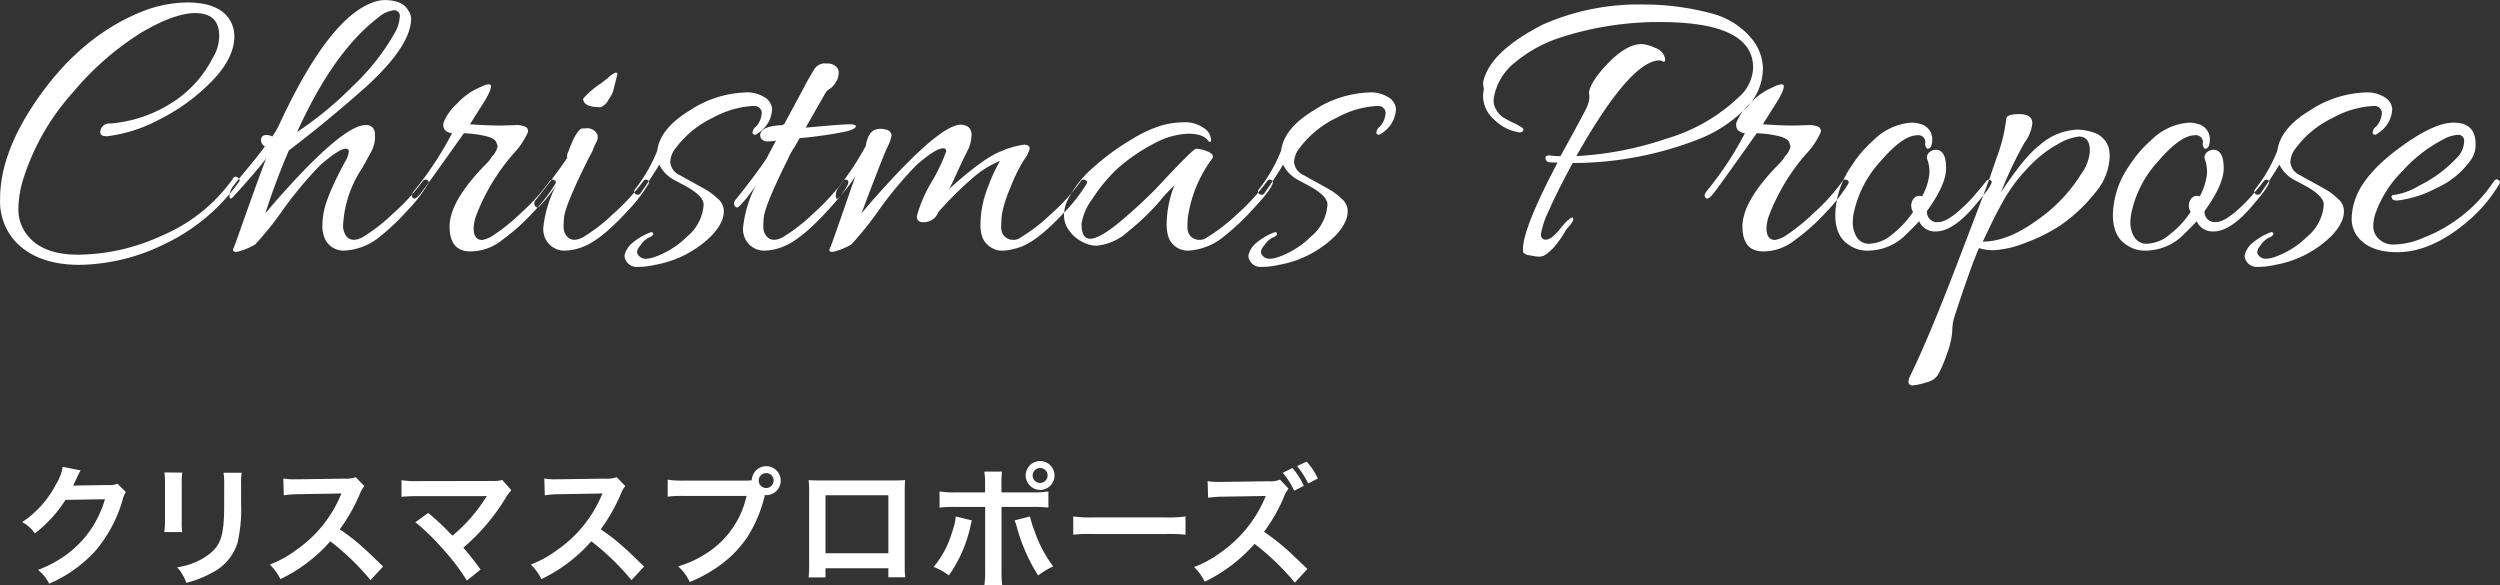
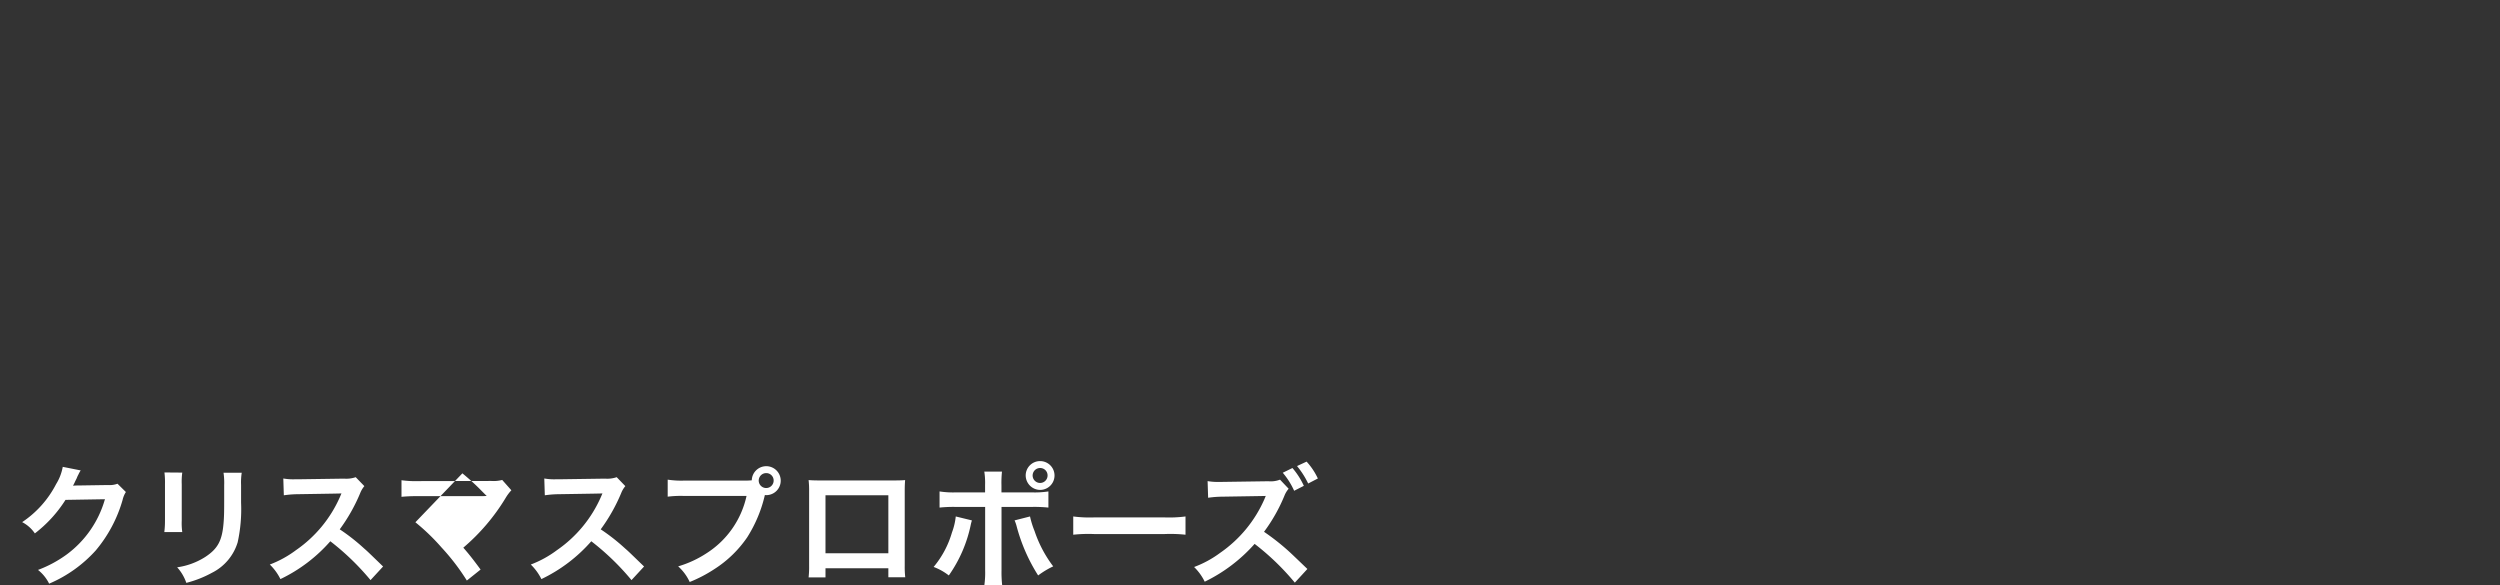
<svg xmlns="http://www.w3.org/2000/svg" id="mv_copy" width="343.687" height="80.44" viewBox="0 0 343.687 80.44">
  <rect x="0" y="0" width="343.687" height="80.44" fill="#333333" stroke="none" />
  <defs>
    <style>
      .cls-1 {
        fill: #fff;
        fill-rule: evenodd;
      }
    </style>
  </defs>
-   <path id="クリスマスプロポーズ" class="cls-1" d="M234.278,2941.34a3.09,3.09,0,0,1-1.314.18l-3.943.06q-0.513,0-.864.03a4.113,4.113,0,0,0,.288-0.57c0.18-.36.18-0.36,0.234-0.47a3.542,3.542,0,0,1,.234-0.51,3.649,3.649,0,0,1,.306-0.55l-2.467-.49a6.745,6.745,0,0,1-.918,2.38,13.942,13.942,0,0,1-4.664,5.22,4.712,4.712,0,0,1,1.747,1.55,17.821,17.821,0,0,0,4.213-4.61l5.42-.09a14.277,14.277,0,0,1-5.258,7.6,16.48,16.48,0,0,1-3.943,2.12,5.523,5.523,0,0,1,1.531,1.89,18.21,18.21,0,0,0,6.409-4.57,18.792,18.792,0,0,0,3.692-6.95,3.364,3.364,0,0,1,.45-1.08Zm6.455-1.55a11.415,11.415,0,0,1,.073,1.62v4.96a13.125,13.125,0,0,1-.091,1.62h2.467a8.765,8.765,0,0,1-.072-1.59v-4.97a9.211,9.211,0,0,1,.072-1.62Zm8.121,0.04a9.437,9.437,0,0,1,.09,1.71v2.25c0,1.44-.018,2.23-0.09,3.01-0.2,2.37-.792,3.47-2.485,4.59a9.679,9.679,0,0,1-3.889,1.44,6.125,6.125,0,0,1,1.26,2.14,14.977,14.977,0,0,0,3.511-1.38,6.924,6.924,0,0,0,3.548-4.2,21.284,21.284,0,0,0,.468-5.46v-2.43a8.527,8.527,0,0,1,.09-1.67h-2.5Zm21.936,12.89c-2.178-2.11-2.178-2.11-2.629-2.5a27.03,27.03,0,0,0-3.331-2.61,23.813,23.813,0,0,0,2.809-4.97,3.448,3.448,0,0,1,.576-0.97l-1.188-1.23a3.961,3.961,0,0,1-1.6.2l-6.338.09h-0.432a7.862,7.862,0,0,1-1.585-.11l0.072,2.31a14.393,14.393,0,0,1,1.963-.15c5.671-.09,5.671-0.09,5.96-0.11l-0.2.47a17.363,17.363,0,0,1-6.049,7.33,14.683,14.683,0,0,1-3.6,1.98,7.26,7.26,0,0,1,1.458,2,21.364,21.364,0,0,0,6.86-5.2,34.669,34.669,0,0,1,5.528,5.34Zm4.44-6.08a28.861,28.861,0,0,1,3.6,3.47,30.023,30.023,0,0,1,3.475,4.54l1.89-1.51c-0.936-1.28-1.62-2.15-2.377-3.01a27.869,27.869,0,0,0,5.816-6.83,5.951,5.951,0,0,1,.792-1.06l-1.26-1.42a4.619,4.619,0,0,1-1.494.14l-10.011.02a14.091,14.091,0,0,1-2.341-.12v2.28a20.494,20.494,0,0,1,2.305-.09h8.588c0.378,0,.648-0.02.828-0.03a0.27,0.27,0,0,0-.036.09,1.108,1.108,0,0,0-.108.16,23.5,23.5,0,0,1-2.2,2.93,21.643,21.643,0,0,1-2.359,2.27c-0.126-.11-0.126-0.11-1.116-1.11-0.739-.72-1.279-1.21-2.233-2Zm31.438,6.08c-2.179-2.11-2.179-2.11-2.629-2.5a27.105,27.105,0,0,0-3.331-2.61,23.858,23.858,0,0,0,2.809-4.97,3.448,3.448,0,0,1,.576-0.97l-1.188-1.23a3.967,3.967,0,0,1-1.6.2l-6.338.09h-0.432a7.858,7.858,0,0,1-1.584-.11l0.072,2.31a14.39,14.39,0,0,1,1.962-.15c5.672-.09,5.672-0.09,5.96-0.11l-0.2.47a17.358,17.358,0,0,1-6.05,7.33,14.647,14.647,0,0,1-3.6,1.98,7.284,7.284,0,0,1,1.459,2,21.375,21.375,0,0,0,6.86-5.2,34.662,34.662,0,0,1,5.527,5.34Zm5.553-11.81a12.426,12.426,0,0,1-2.305-.13v2.34a14.533,14.533,0,0,1,2.269-.1h8.57a12.488,12.488,0,0,1-5.455,7.85,14.644,14.644,0,0,1-3.944,1.83,6.579,6.579,0,0,1,1.585,2.15,19.033,19.033,0,0,0,3.421-1.79,15.657,15.657,0,0,0,4.483-4.35,18.592,18.592,0,0,0,2.431-5.82,1.074,1.074,0,0,0,.2.02,1.99,1.99,0,1,0-2-2.04,8.809,8.809,0,0,1-.99.04h-8.264Zm11.235-1.03a1.015,1.015,0,0,1,1.026,1.03A1.026,1.026,0,1,1,323.456,2939.88Zm16.795,13.08v1.24h2.323a12.428,12.428,0,0,1-.072-1.57v-10.3c0-.66.018-1.02,0.054-1.49-0.414.03-.738,0.05-1.513,0.05H330.816c-0.72,0-1.1-.02-1.53-0.05a11.9,11.9,0,0,1,.072,1.51v10.32a12.183,12.183,0,0,1-.072,1.55h2.323v-1.26h8.642Zm0-2.06h-8.642v-7.97h8.642v7.97Zm13.3-8.37h-3.961a12.305,12.305,0,0,1-2.3-.13v2.22a18.225,18.225,0,0,1,2.268-.09h4v8.71a12.578,12.578,0,0,1-.108,2.04h2.449a15.427,15.427,0,0,1-.09-2.02v-8.73h4.159a18.383,18.383,0,0,1,2.287.09v-2.22a12.415,12.415,0,0,1-2.323.13H355.8v-0.95a14.842,14.842,0,0,1,.072-1.91h-2.431a9.881,9.881,0,0,1,.108,1.85v1.01Zm-4.033,3.31a8.831,8.831,0,0,1-.522,2.2,12.986,12.986,0,0,1-2.521,4.74,7.856,7.856,0,0,1,2.089,1.17,18.632,18.632,0,0,0,3.025-7.01c0.072-.32.09-0.34,0.144-0.56Zm8.085,0.54a4.823,4.823,0,0,1,.288.83,24.131,24.131,0,0,0,2.952,6.74,11.739,11.739,0,0,1,2.071-1.25,16.865,16.865,0,0,1-2.557-4.84,12.289,12.289,0,0,1-.63-2.02Zm3.511-8.15a1.973,1.973,0,0,0-1.981,1.98,2,2,0,0,0,1.981,1.98A1.98,1.98,0,0,0,361.116,2938.23Zm0,0.95a1.015,1.015,0,0,1,1.026,1.03A1.027,1.027,0,1,1,361.116,2939.18Zm4.558,9.17a19.786,19.786,0,0,1,2.935-.09h9.561a19.769,19.769,0,0,1,2.935.09v-2.51a17.3,17.3,0,0,1-2.917.13h-9.6a17.319,17.319,0,0,1-2.917-.13v2.51Zm28.8-8.52a10.362,10.362,0,0,1,1.566,2.48l1.333-.68a10.363,10.363,0,0,0-1.567-2.45Zm4.825,0.79a9.091,9.091,0,0,0-1.548-2.32l-1.315.61a11.791,11.791,0,0,1,1.531,2.4Zm-1.44,12.44c-2.179-2.09-2.179-2.09-2.629-2.5a31.633,31.633,0,0,0-3.331-2.61,22.83,22.83,0,0,0,2.809-4.97,3.311,3.311,0,0,1,.576-0.95l-1.188-1.25a3.544,3.544,0,0,1-1.6.22l-6.338.09h-0.432a7.858,7.858,0,0,1-1.584-.11l0.072,2.29a14.39,14.39,0,0,1,1.962-.15c5.672-.09,5.672-0.09,5.96-0.1l-0.2.48a17.478,17.478,0,0,1-6.05,7.33,14.552,14.552,0,0,1-3.6,1.96,7.21,7.21,0,0,1,1.459,2.02,21.951,21.951,0,0,0,6.86-5.2,34.176,34.176,0,0,1,5.527,5.33Z" transform="translate(-218.125 -2874.84)" />
-   <path id="Christmas_Propose" data-name="Christmas Propose" class="cls-1" d="M247.31,2882.91a15.7,15.7,0,0,1-5.768,6.19,18.457,18.457,0,0,1-8.232,2.72,1.237,1.237,0,0,0-1.4,1.12c-0.038.48,0.336,0.69,1.12,0.61a20.447,20.447,0,0,0,6.86-2.21,26.746,26.746,0,0,0,7.2-5.18c2.165-2.17,3.248-4.27,3.248-6.33a4.232,4.232,0,0,0-1.064-2.85q-1.626-1.8-5.432-1.8a17.255,17.255,0,0,0-6.44,1.35q-8.681,3.585-14.784,12.88-4.48,6.825-4.48,12.77a8.232,8.232,0,0,0,1.96,5.71q3.024,3.36,8.96,3.36a27.269,27.269,0,0,0,11.7-2.86,26.557,26.557,0,0,0,10.192-8.51,0.378,0.378,0,0,0,.112-0.28,0.6,0.6,0,0,0-.308-0.39,0.379,0.379,0,0,0-.588.17,22.874,22.874,0,0,1-9.688,7.81,28.173,28.173,0,0,1-11.256,2.66h-0.616c-3.136-.04-5.4-0.95-6.776-2.75a5.6,5.6,0,0,1-1.176-3.55,14.393,14.393,0,0,1,.784-4.45,32.372,32.372,0,0,1,6.72-11.57,39.6,39.6,0,0,1,9.38-8.2q4.563-2.685,7.42-2.69,3.3,0,3.3,3.14a5.8,5.8,0,0,1-.952,3.13h0Zm9.25,8.96a10.871,10.871,0,0,1-1.008,1.74,1.518,1.518,0,0,0-1.2-.14,0.673,0.673,0,0,0-.336.7,0.921,0.921,0,0,0,.532.78c-0.448.64-1.2,1.6-2.268,2.89s-1.764,2.15-2.1,2.6a2.216,2.216,0,0,0-.5,1.32c0,0.43.149,0.49,0.448,0.19q2.744-2.97,4.592-5.32-0.952,2.415-3.584,9.86-0.784,2.235-.9,2.46a0.464,0.464,0,0,0-.056.37,0.6,0.6,0,0,0,.532.14,9.148,9.148,0,0,0,2.492-1.01,44.513,44.513,0,0,0,3.836-4.79,52.913,52.913,0,0,1,5.124-6.13c1.717-1.49,2.875-2.24,3.472-2.24a0.384,0.384,0,0,1,.448.42,3.7,3.7,0,0,1-.56,1.43q-2.688,4.98-2.968,7.33a10.589,10.589,0,0,0-.112,1.49,3.845,3.845,0,0,0,.168,1.2,2.811,2.811,0,0,0,2.856,2.13,8.289,8.289,0,0,0,4.928-1.96,30,30,0,0,0,3.528-3.33,21.119,21.119,0,0,0,3.024-3.84,0.549,0.549,0,0,0,.112-0.31,0.4,0.4,0,0,0-.252-0.28,0.437,0.437,0,0,0-.532.14,29.509,29.509,0,0,1-4.228,4.59,23.487,23.487,0,0,1-4.06,3.14c-0.971.52-1.717,0.49-2.24-.11a2.43,2.43,0,0,1-.448-1.63,15.533,15.533,0,0,1,2.632-7.78c0.373-.67.775-1.4,1.2-2.18a4.288,4.288,0,0,0,.532-2.47,1.145,1.145,0,0,0-1.288-1.23q-2.464,0-8.68,6.44-3.08,3.255-5.1,5.71a92.283,92.283,0,0,1,3.248-8.68q4.76-3.585,10.416-8.57,6.384-5.76,6.384-9.57a2.221,2.221,0,0,0-.448-1.18c-0.523-.89-1.6-1.34-3.248-1.34a4.952,4.952,0,0,0-1.736.39q-5.993,2.3-12.656,16.63h0Zm10.024-5.15a49.037,49.037,0,0,1-7.616,6.27q4.984-11.025,11.144-15.73a4.006,4.006,0,0,1,2.156-1.01,0.771,0.771,0,0,1,.812.92,5.021,5.021,0,0,1-.728,2.27A31.431,31.431,0,0,1,266.584,2886.72Zm20.574,21.11a27.372,27.372,0,0,0,4.256-3.81,21.464,21.464,0,0,0,3.024-3.86,0.549,0.549,0,0,0,.112-0.31,0.435,0.435,0,0,0-.308-0.28,0.418,0.418,0,0,0-.532.14,27.318,27.318,0,0,1-4.144,4.57,25.714,25.714,0,0,1-3.668,2.94,3.978,3.978,0,0,1-1.484.61q-1.176,0-1.176-1.62a5.511,5.511,0,0,1,.392-1.85,28.1,28.1,0,0,1,5.04-8.34,10.548,10.548,0,0,0,1.96-2.86,0.634,0.634,0,0,0-.224-0.87,2.947,2.947,0,0,0-1.4-.25l-1.96.06c-1.195,0-2.632-.06-4.312-0.17l2.184-3.47c0.747-1.35.9-2.02,0.448-2.02a1.743,1.743,0,0,0-.616.11c-0.187.08-.635,0.28-1.344,0.62a9.382,9.382,0,0,0-2.492,1.96,6.98,6.98,0,0,0-1.708,2.32,1.227,1.227,0,0,0,.056,1.23,1.643,1.643,0,0,0,1.008.48,46.094,46.094,0,0,1-5.208,7.9,1.358,1.358,0,0,0-.336.67,0.466,0.466,0,0,0,.28.39q0.281,0.165,1.064-.84t5.824-8.12a14.4,14.4,0,0,1,2.632.31c1.083,0.2,1.7.53,1.848,0.98l0.168,0.5a2.847,2.847,0,0,1-.728,1.35l-0.392.56a6.294,6.294,0,0,1-.56.61q-4.928,5.04-4.928,8.49t2.856,3.44a6.946,6.946,0,0,0,4.368-1.57h0Zm11.026-15.34q-0.84.165-1.96,3.3a0.905,0.905,0,0,0-.112.73q-1.569,2.355-4.312,5.77a0.822,0.822,0,0,0-.224.47,0.659,0.659,0,0,0,.056.31q0.279,0.57.784,0a17.8,17.8,0,0,0,2.184-2.8,16.446,16.446,0,0,0-1.792,5.94,3.486,3.486,0,0,0,.112.95,2.88,2.88,0,0,0,2.968,2.13,7.144,7.144,0,0,0,2.352-.51q2.408-.885,5.992-4.76a21.464,21.464,0,0,0,3.024-3.86,0.556,0.556,0,0,0,.112-0.31,0.418,0.418,0,0,0-.28-0.28,0.387,0.387,0,0,0-.5.14,29.509,29.509,0,0,1-4.228,4.59,23.525,23.525,0,0,1-4.06,3.14c-0.971.52-1.718,0.49-2.24-.11a1.882,1.882,0,0,1-.448-1.29,12.021,12.021,0,0,1,.056-1.29q0.168-1.725,3.36-8.12c0.186-.33.373-0.69,0.56-1.06q0.055-.165.168-0.45a8.112,8.112,0,0,1,.364-0.76,1.386,1.386,0,0,0,.14-0.98,1.522,1.522,0,0,0-1.68-.89h-0.392Zm4.592-7.67a3.185,3.185,0,0,0-1.12.78l-0.952.73a11.773,11.773,0,0,0-2.408,2.07c0,0.78.8,1.18,2.408,1.18a2.14,2.14,0,0,0,1.12-1.12,3.689,3.689,0,0,0,.728-1.63l0.448-1.79A0.2,0.2,0,0,0,302.776,2884.82Zm4.547,22.68a1.037,1.037,0,0,0,.588-0.4,0.253,0.253,0,0,0-.336-0.33,8.537,8.537,0,0,0-2.688,1.62,3.13,3.13,0,0,0-.9,1.54,1.167,1.167,0,0,0,.168.7,1.674,1.674,0,0,0,1.652.9,10.618,10.618,0,0,0,2.38-.28,14.614,14.614,0,0,0,7.84-4.09c1.232-1.34,1.754-2.58,1.568-3.7a2.276,2.276,0,0,0-.84-1.34,8.669,8.669,0,0,0-1.344-1.06c-0.374-.23-1.008-0.58-1.9-1.07s-1.531-.84-1.9-1.06a2.175,2.175,0,0,1-1.344-1.77,3.177,3.177,0,0,1,.728-1.93,13.694,13.694,0,0,1,5.124-4.2,12.985,12.985,0,0,1,5.46-1.62h0.336a0.977,0.977,0,0,1,.9,1.23,2.894,2.894,0,0,1-.756,1.6,1.06,1.06,0,0,0-.476.92,0.358,0.358,0,0,0,.56.11,4.355,4.355,0,0,0,1.708-1.79,4.218,4.218,0,0,0,.42-1.68,2.067,2.067,0,0,0-.868-1.48,4.557,4.557,0,0,0-3-.76,14.736,14.736,0,0,0-7.448,2.46q-4.088,2.475-4.48,5.55a21.2,21.2,0,0,1-3.024,5.26,0.467,0.467,0,0,0,.056.7,0.5,0.5,0,0,0,.728-0.19q1.736-2.52,2.52-3.87a4.74,4.74,0,0,0,1.9,2.02q0.168,0.105,1.456.78c1.829,0.97,2.744,1.87,2.744,2.69a6.179,6.179,0,0,1-2.268,4.4,11.962,11.962,0,0,1-4.676,2.88,3.872,3.872,0,0,1-1.092.17,1.219,1.219,0,0,1-.952-0.51c-0.28-.33-0.178-0.78.308-1.34A3.063,3.063,0,0,1,307.323,2907.5Zm21.565-15.12,2.688-4.71a1.583,1.583,0,0,1,.616-0.61,2.792,2.792,0,0,0,.84-0.93,2.307,2.307,0,0,0,.392-1.17,1.3,1.3,0,0,0-.168-0.76,1.627,1.627,0,0,0-1.484-.62,1.665,1.665,0,0,0-1.316.34c-0.075.07-.149,0.15-0.224,0.22a2.361,2.361,0,0,0-.28.4c-0.112.18-.215,0.36-0.308,0.53s-0.233.41-.42,0.73-0.355.62-.5,0.92l-2.8,5.21a0.232,0.232,0,0,0-.224.11c-1.718.08-2.707,0.41-2.968,1.01a0.806,0.806,0,0,0,.056.87,1.031,1.031,0,0,0,.868.36,6.214,6.214,0,0,0,1.148-.11c-0.822,1.53-1.232,2.31-1.232,2.35q-1.569,2.355-4.312,5.77a0.829,0.829,0,0,0-.224.47,0.672,0.672,0,0,0,.056.31q0.279,0.57.784,0a17.8,17.8,0,0,0,2.184-2.8,16.446,16.446,0,0,0-1.792,5.94,3.486,3.486,0,0,0,.112.95,2.881,2.881,0,0,0,2.968,2.13,7.139,7.139,0,0,0,2.352-.51q2.407-.885,5.992-4.76c2.5-2.68,3.472-4.16,2.912-4.42a0.419,0.419,0,0,0-.56.11,29.509,29.509,0,0,1-4.228,4.59,23.487,23.487,0,0,1-4.06,3.14c-0.971.52-1.717,0.49-2.24-.11a1.882,1.882,0,0,1-.448-1.29,12.021,12.021,0,0,1,.056-1.29q0.168-1.725,3.36-8.12a8.789,8.789,0,0,1,.9-1.62c0.261-.45.485-0.84,0.672-1.18a55.9,55.9,0,0,0,6.412-.92c0.877-.24,1.316-0.48,1.316-0.7,0-.19-0.308-0.28-0.924-0.28s-2.362.13-5.236,0.39Zm11.01,0.28a2.312,2.312,0,0,0-1.428,0c-0.672.22-1.12,0.99-1.344,2.29a39.147,39.147,0,0,1-3.7,5.6,1.917,1.917,0,0,0-.392,1.21c0,0.46.148,0.53,0.448,0.19a17.994,17.994,0,0,0,2.24-2.91q-3.249,9.4-3.416,9.74a1.35,1.35,0,0,0-.168.51c0,0.11.168,0.17,0.5,0.17a8.942,8.942,0,0,0,2.52-1.01,44.806,44.806,0,0,0,3.836-4.79,52.706,52.706,0,0,1,5.124-6.13c1.754-1.53,2.968-2.3,3.64-2.3a0.384,0.384,0,0,1,.448.42,24.086,24.086,0,0,1-1.96,4.12,18.941,18.941,0,0,0-2.072,4.76q-0.057,1,1.2.84a2.107,2.107,0,0,0,1.764-1.4l1.12-1.23a49.1,49.1,0,0,1,3.7-3.53,12.99,12.99,0,0,1,3.64-2.24,22.83,22.83,0,0,0-1.652,3.58,14.284,14.284,0,0,0-1.036,5.27,5.248,5.248,0,0,0,.28,1.68,2.95,2.95,0,0,0,1.456,1.51c0.784,0.45,2.052.37,3.808-.23q2.406-.885,5.992-4.76a21.464,21.464,0,0,0,3.024-3.86,0.556,0.556,0,0,0,.112-0.31,0.437,0.437,0,0,0-.308-0.28,0.417,0.417,0,0,0-.532.14,27.258,27.258,0,0,1-4.172,4.59,23.525,23.525,0,0,1-4.06,3.14,1.745,1.745,0,0,1-2.3-.11,1.877,1.877,0,0,1-.448-1.29,16.073,16.073,0,0,1,.112-1.79,16.41,16.41,0,0,1,1.12-3.53,22.848,22.848,0,0,1,1.848-3.81,4.9,4.9,0,0,0,.84-1.62c0-.37-0.262-0.56-0.784-0.56a11.926,11.926,0,0,0-3.192.92q-2.409.93-7.112,5.18c0.186-.3.54-1.02,1.064-2.18s0.988-2.14,1.4-2.94a4.872,4.872,0,0,0,.616-2.19,1.369,1.369,0,0,0-.476-1.26,1.977,1.977,0,0,0-.98-0.28q-2.352,0-8.568,6.5-3.081,3.255-5.1,5.71,2.91-7.725,3.528-9.04a5.753,5.753,0,0,0,.616-1.71A0.878,0.878,0,0,0,339.9,2892.66Zm33.32,14a33.429,33.429,0,0,0,4.284-4.09,20.825,20.825,0,0,1,2.072-2.24,14.983,14.983,0,0,0-1.064,5.32,6.24,6.24,0,0,0,.168,1.51,2.81,2.81,0,0,0,2.856,2.13,8.422,8.422,0,0,0,4.872-1.96,32.6,32.6,0,0,0,4.06-3.84c1.772-1.88,2.66-3.11,2.66-3.67a0.439,0.439,0,0,0-.28-0.25,0.387,0.387,0,0,0-.5.14,27.258,27.258,0,0,1-4.172,4.59,23.525,23.525,0,0,1-4.06,3.14,1.745,1.745,0,0,1-2.3-.11,1.877,1.877,0,0,1-.448-1.29,12.021,12.021,0,0,1,.056-1.29,17.86,17.86,0,0,1,3.36-8.12c0.224-.37.018-0.69-0.616-0.95a4.438,4.438,0,0,0-1.624-.39q-0.393,0-5.544,5.54a69.636,69.636,0,0,1-5.432,4.93c-1.606,1.27-2.8,1.9-3.584,1.9s-1.176-.69-1.176-2.07a7.679,7.679,0,0,1,1.484-3.39,22.035,22.035,0,0,1,3.444-4.17,24.528,24.528,0,0,1,5.012-3.44,10.528,10.528,0,0,1,4.76-1.37c1.4,0,2.324.35,2.772,1.06a0.305,0.305,0,0,0,.28.06,0.611,0.611,0,0,0,.056-0.34,2.076,2.076,0,0,0-1.064-1.6,4.313,4.313,0,0,0-2.548-.75,12.611,12.611,0,0,0-3.052.39,18.062,18.062,0,0,0-4.256,1.96,32.933,32.933,0,0,0-5.18,3.78,14.776,14.776,0,0,0-3.612,4.56,4.75,4.75,0,0,0-.5,2.13,3.438,3.438,0,0,0,.728,2.1,4.916,4.916,0,0,0,1.764,1.51,4.207,4.207,0,0,0,1.932.54A7.386,7.386,0,0,0,373.218,2906.66Zm19.868,0.84a1.041,1.041,0,0,0,.588-0.4,0.26,0.26,0,0,0-.056-0.28,0.256,0.256,0,0,0-.28-0.05,8.537,8.537,0,0,0-2.688,1.62,3.13,3.13,0,0,0-.9,1.54,1.167,1.167,0,0,0,.168.7,1.673,1.673,0,0,0,1.652.9,10.618,10.618,0,0,0,2.38-.28,14.618,14.618,0,0,0,7.84-4.09c1.232-1.34,1.754-2.58,1.568-3.7a2.286,2.286,0,0,0-.84-1.34,8.764,8.764,0,0,0-1.344-1.06c-0.374-.23-1.008-0.58-1.9-1.07s-1.532-.84-1.9-1.06a2.175,2.175,0,0,1-1.344-1.77,3.171,3.171,0,0,1,.728-1.93,13.694,13.694,0,0,1,5.124-4.2,12.985,12.985,0,0,1,5.46-1.62h0.336a0.978,0.978,0,0,1,.9,1.23,2.894,2.894,0,0,1-.756,1.6,1.057,1.057,0,0,0-.476.92,0.358,0.358,0,0,0,.56.11,4.355,4.355,0,0,0,1.708-1.79,4.218,4.218,0,0,0,.42-1.68,2.067,2.067,0,0,0-.868-1.48,4.559,4.559,0,0,0-3-.76,14.733,14.733,0,0,0-7.448,2.46q-4.089,2.475-4.48,5.55a21.2,21.2,0,0,1-3.024,5.26,0.467,0.467,0,0,0,.056.7,0.5,0.5,0,0,0,.728-0.19q1.734-2.52,2.52-3.87a4.734,4.734,0,0,0,1.9,2.02c0.112,0.07.6,0.33,1.456,0.78,1.828,0.97,2.744,1.87,2.744,2.69a6.179,6.179,0,0,1-2.268,4.4,11.969,11.969,0,0,1-4.676,2.88,3.872,3.872,0,0,1-1.092.17,1.217,1.217,0,0,1-.952-0.51c-0.28-.33-0.178-0.78.308-1.34A3.056,3.056,0,0,1,393.086,2907.5Zm37.967-3.7q1.092-2.52,3.276-6.55a47.667,47.667,0,0,0,17.808-3.47,18.774,18.774,0,0,0,5.768-3.84,7.763,7.763,0,0,0,2.576-5.74,6.641,6.641,0,0,0-1.68-4.2,10.561,10.561,0,0,0-4.928-3.19,35.954,35.954,0,0,0-9.744-1.35,32.555,32.555,0,0,0-13.888,2.75q-7.449,3.81-8.232,8.01a8.279,8.279,0,0,0,.112.89,4.571,4.571,0,0,0-.112,1.01,4.326,4.326,0,0,0,1.512,3.14,6.01,6.01,0,0,0,3.248,1.73,0.654,0.654,0,0,0,.728-0.14,0.316,0.316,0,0,0-.14-0.47,9.373,9.373,0,0,0-1.232-.68,11.937,11.937,0,0,1-1.428-.78,2.757,2.757,0,0,1-.868-0.98,2.311,2.311,0,0,1-.364-1.09,3.822,3.822,0,0,1,.056-0.73,7.886,7.886,0,0,1,2.884-4.7,18.62,18.62,0,0,1,5.908-3.31,43.727,43.727,0,0,1,14-2.24q12.822,0,12.824,6.27a5.624,5.624,0,0,1-1.96,4.04,24.21,24.21,0,0,1-9.828,5.68,45.843,45.843,0,0,1-12.516,2.44q7.446-13.17,11.48-13.16a1.27,1.27,0,0,1,.336.11,0.4,0.4,0,0,0,.364.03,1.251,1.251,0,0,0-.084-0.73,2.078,2.078,0,0,0-1.316-1.15,4.8,4.8,0,0,0-1.82-.5q-2.016,0-4.508,2.54c-1.662,1.7-2.568,3.08-2.716,4.12a4.278,4.278,0,0,1,.056.78,4.561,4.561,0,0,1-.56,1.66q-0.561,1.14-3.416,6.3a7.745,7.745,0,0,1-1.176-.06,1.742,1.742,0,0,0-.644,0c-0.206.04-.28,0.19-0.224,0.45a0.544,0.544,0,0,0,.5.45,11.11,11.11,0,0,0,1.148.05q-4.761,9.015-4.76,11.93a3.151,3.151,0,0,0,.028.39,1.152,1.152,0,0,0,.9.42,6.721,6.721,0,0,0,1.372.2,1.99,1.99,0,0,0,1.176-.56c0.224-.19.428-0.38,0.616-0.56a7.214,7.214,0,0,0,.616-0.73c0.224-.3.4-0.54,0.532-0.73s0.288-.44.476-0.75a3.3,3.3,0,0,1,.392-0.59c0.708-.75.952-1.23,0.728-1.46-0.3-.03-0.86.46-1.68,1.49s-1.476,1.54-1.96,1.54a0.647,0.647,0,0,1-.728-0.73A11.551,11.551,0,0,1,431.053,2903.8Zm33.84,4.03a27.372,27.372,0,0,0,4.256-3.81,21.464,21.464,0,0,0,3.024-3.86,0.556,0.556,0,0,0,.112-0.31,0.437,0.437,0,0,0-.308-0.28,0.417,0.417,0,0,0-.532.14,27.406,27.406,0,0,1-4.144,4.57,25.771,25.771,0,0,1-3.668,2.94,3.978,3.978,0,0,1-1.484.61q-1.176,0-1.176-1.62a5.487,5.487,0,0,1,.392-1.85,28.1,28.1,0,0,1,5.04-8.34,10.572,10.572,0,0,0,1.96-2.86,0.635,0.635,0,0,0-.224-0.87,2.953,2.953,0,0,0-1.4-.25l-1.96.06c-1.195,0-2.632-.06-4.312-0.17l2.184-3.47c0.746-1.35.9-2.02,0.448-2.02a1.739,1.739,0,0,0-.616.11c-0.188.08-.635,0.28-1.344,0.62a9.367,9.367,0,0,0-2.492,1.96,6.965,6.965,0,0,0-1.708,2.32,1.224,1.224,0,0,0,.056,1.23,1.643,1.643,0,0,0,1.008.48,46.094,46.094,0,0,1-5.208,7.9,1.358,1.358,0,0,0-.336.67,0.464,0.464,0,0,0,.28.39q0.279,0.165,1.064-.84t5.824-8.12a14.41,14.41,0,0,1,2.632.31c1.082,0.2,1.7.53,1.848,0.98l0.168,0.5a2.868,2.868,0,0,1-.728,1.35l-0.392.56a6.429,6.429,0,0,1-.56.61q-4.929,5.04-4.928,8.49t2.856,3.44a6.946,6.946,0,0,0,4.368-1.57h0Zm16.284-5.65a1.585,1.585,0,0,0-.224,1.45l0.168,0.34a13.044,13.044,0,0,1-2.912,3.13,5.065,5.065,0,0,1-3,1.24,1.919,1.919,0,0,1-1.876-.98,3.944,3.944,0,0,1-.5-1.74,7.672,7.672,0,0,1,.112-1.37,15.046,15.046,0,0,1,3.7-7.23q3.079-3.585,5.04-3.58a0.946,0.946,0,0,1,1.12,1.01,0.862,0.862,0,0,0,.28.84q0.672,0,.672-1.29a2.142,2.142,0,0,0-1.68-2.13,4.148,4.148,0,0,0-1.176-.17,8.157,8.157,0,0,0-5.208,2.41,16.356,16.356,0,0,0-3.024,3.53,12.237,12.237,0,0,0-2.24,6.72q0,3.03,1.96,4.2a4.23,4.23,0,0,0,2.52.73,7.369,7.369,0,0,0,4.872-1.85c0.709-.67,1.437-1.4,2.184-2.18a2.354,2.354,0,0,0,2.3,1.4q2.463,0,5.656-3.92c1.344-1.57,2.016-2.54,2.016-2.92a0.439,0.439,0,0,0-.28-0.25c-0.187-.09-0.4.03-0.644,0.37s-0.85,1.06-1.82,2.18q-3.081,3.255-4.592,3.25a1.394,1.394,0,0,1-1.568-1.51q2.631-3.645,2.632-5.88,0-2.25-1.12-2.52a1.339,1.339,0,0,0-1.2.33,0.919,0.919,0,0,0-.224,1.09,5,5,0,0,1,.252,1.77,8.1,8.1,0,0,1-1.008,3.19A1,1,0,0,0,481.177,2902.18Zm26.93-6.67a3.183,3.183,0,0,0-2.408-2.52,6.447,6.447,0,0,0-2.016-.33,8.335,8.335,0,0,0-5.208,2.18q-2.016,1.515-5.264,6.44a52.006,52.006,0,0,1,3.22-6.8,5.623,5.623,0,0,0,1.092-2.66q0-1.29-1.792-1.29c-1.195,0-1.792.22-1.792,0.67a22.98,22.98,0,0,1-1.344,5.38q-0.728,2.13-1.12,3.24t-4.312,11.34q-3.919,10.23-6.5,15.49a1.666,1.666,0,0,0-.168.61,0.492,0.492,0,0,0,.56.56,7.526,7.526,0,0,0,1.9-.42,2.4,2.4,0,0,0,1.624-1.09,19.565,19.565,0,0,0,1.26-2.99,10.662,10.662,0,0,0,.672-2.97,6.872,6.872,0,0,1,.252-1.82q2.184-6.72,3.416-9.58a6.844,6.844,0,0,0,2.156.28,13.6,13.6,0,0,0,3.92-.89,23.939,23.939,0,0,0,5.124-2.52,22.1,22.1,0,0,0,4.76-4.46,8.081,8.081,0,0,0,2.016-5.01,6.893,6.893,0,0,0-.056-0.84h0Zm-3.808,3.14a21.5,21.5,0,0,1-6.1,6.44q-4.089,2.97-7.5,2.97c0.112-.23.485-1,1.12-2.33s1.316-2.61,2.044-3.86a22.361,22.361,0,0,1,3.108-4.01,16.09,16.09,0,0,1,4.032-3.19,7.455,7.455,0,0,1,2.912-1.06c1.008,0,1.512.65,1.512,1.96a5.909,5.909,0,0,1-1.12,3.08h0Zm15.041,3.53a1.588,1.588,0,0,0-.224,1.45l0.168,0.34a13.024,13.024,0,0,1-2.912,3.13,5.063,5.063,0,0,1-3,1.24,1.919,1.919,0,0,1-1.876-.98,3.944,3.944,0,0,1-.5-1.74,7.672,7.672,0,0,1,.112-1.37,15.063,15.063,0,0,1,3.7-7.23q3.079-3.585,5.04-3.58a0.946,0.946,0,0,1,1.12,1.01,0.862,0.862,0,0,0,.28.84q0.672,0,.672-1.29a2.142,2.142,0,0,0-1.68-2.13,4.138,4.138,0,0,0-1.176-.17,8.157,8.157,0,0,0-5.208,2.41,16.412,16.412,0,0,0-3.024,3.53,12.245,12.245,0,0,0-2.24,6.72q0,3.03,1.96,4.2a4.23,4.23,0,0,0,2.52.73,7.369,7.369,0,0,0,4.872-1.85c0.709-.67,1.437-1.4,2.184-2.18a2.354,2.354,0,0,0,2.3,1.4q2.465,0,5.656-3.92c1.344-1.57,2.016-2.54,2.016-2.92a0.436,0.436,0,0,0-.28-0.25c-0.187-.09-0.4.03-0.644,0.37s-0.849,1.06-1.82,2.18q-3.08,3.255-4.592,3.25a1.4,1.4,0,0,1-1.568-1.51q2.633-3.645,2.632-5.88,0-2.25-1.12-2.52a1.34,1.34,0,0,0-1.2.33,0.92,0.92,0,0,0-.224,1.09,5,5,0,0,1,.252,1.77,8.1,8.1,0,0,1-1.008,3.19A1,1,0,0,0,519.34,2902.18Zm10.707,5.32a1.033,1.033,0,0,0,.588-0.4,0.252,0.252,0,0,0-.335-0.33,8.537,8.537,0,0,0-2.688,1.62,3.13,3.13,0,0,0-.9,1.54,1.175,1.175,0,0,0,.167.7,1.676,1.676,0,0,0,1.653.9,10.624,10.624,0,0,0,2.38-.28,14.618,14.618,0,0,0,7.84-4.09c1.232-1.34,1.754-2.58,1.568-3.7a2.284,2.284,0,0,0-.841-1.34,8.716,8.716,0,0,0-1.343-1.06c-0.374-.23-1.009-0.58-1.9-1.07s-1.531-.84-1.9-1.06a2.176,2.176,0,0,1-1.345-1.77,3.177,3.177,0,0,1,.728-1.93,13.705,13.705,0,0,1,5.125-4.2,12.977,12.977,0,0,1,5.46-1.62h0.336a0.978,0.978,0,0,1,.9,1.23,2.9,2.9,0,0,1-.757,1.6,1.058,1.058,0,0,0-.475.92,0.358,0.358,0,0,0,.56.11,4.352,4.352,0,0,0,1.707-1.79,4.221,4.221,0,0,0,.421-1.68,2.067,2.067,0,0,0-.868-1.48,4.56,4.56,0,0,0-3-.76,14.739,14.739,0,0,0-7.448,2.46q-4.087,2.475-4.479,5.55a21.2,21.2,0,0,1-3.024,5.26,0.466,0.466,0,0,0,.056.7,0.5,0.5,0,0,0,.727-0.19q1.735-2.52,2.521-3.87a4.737,4.737,0,0,0,1.9,2.02c0.113,0.07.6,0.33,1.456,0.78,1.829,0.97,2.745,1.87,2.745,2.69a6.183,6.183,0,0,1-2.268,4.4,11.965,11.965,0,0,1-4.677,2.88,3.861,3.861,0,0,1-1.092.17,1.219,1.219,0,0,1-.952-0.51c-0.28-.33-0.177-0.78.308-1.34A3.071,3.071,0,0,1,530.047,2907.5Zm18.094-12.44q-4.593,3.36-5.992,6.56a8.9,8.9,0,0,0-.728,3.19,4.107,4.107,0,0,0,.616,2.29q1.623,2.415,5.656,2.41,4.7,0,9.688-4.25a20.035,20.035,0,0,0,4.255-4.99,0.689,0.689,0,0,0,.169-0.39,0.339,0.339,0,0,0-.224-0.28c-0.188-.19-0.392-0.13-0.616.17a20.514,20.514,0,0,1-9.744,7.78,10.343,10.343,0,0,1-3.864.9,2.89,2.89,0,0,1-2.24-.79,2.393,2.393,0,0,1-.728-1.65,5.832,5.832,0,0,1,.28-1.76,15.554,15.554,0,0,1,3.808-5.97,19.33,19.33,0,0,1,5.544-4.28,4.786,4.786,0,0,1,1.96-.62,0.808,0.808,0,0,1,.9.93,3.345,3.345,0,0,1-.728,1.93,18.006,18.006,0,0,1-5.488,4.14,8.993,8.993,0,0,1-3.3,1.24,1.522,1.522,0,0,0-.308.05,0.2,0.2,0,0,0-.14.28q0.054,0.51.84,0.45a15.194,15.194,0,0,0,5.32-1.71,11.289,11.289,0,0,0,4.536-3.61,3.582,3.582,0,0,0,.84-2.46c0-1.95-1.008-2.92-3.024-2.92Q552.733,2891.7,548.141,2895.06Z" transform="translate(-218.125 -2874.84)" />
+   <path id="クリスマスプロポーズ" class="cls-1" d="M234.278,2941.34a3.09,3.09,0,0,1-1.314.18l-3.943.06q-0.513,0-.864.03a4.113,4.113,0,0,0,.288-0.57c0.18-.36.18-0.36,0.234-0.47a3.542,3.542,0,0,1,.234-0.51,3.649,3.649,0,0,1,.306-0.55l-2.467-.49a6.745,6.745,0,0,1-.918,2.38,13.942,13.942,0,0,1-4.664,5.22,4.712,4.712,0,0,1,1.747,1.55,17.821,17.821,0,0,0,4.213-4.61l5.42-.09a14.277,14.277,0,0,1-5.258,7.6,16.48,16.48,0,0,1-3.943,2.12,5.523,5.523,0,0,1,1.531,1.89,18.21,18.21,0,0,0,6.409-4.57,18.792,18.792,0,0,0,3.692-6.95,3.364,3.364,0,0,1,.45-1.08Zm6.455-1.55a11.415,11.415,0,0,1,.073,1.62v4.96a13.125,13.125,0,0,1-.091,1.62h2.467a8.765,8.765,0,0,1-.072-1.59v-4.97a9.211,9.211,0,0,1,.072-1.62Zm8.121,0.04a9.437,9.437,0,0,1,.09,1.71v2.25c0,1.44-.018,2.23-0.09,3.01-0.2,2.37-.792,3.47-2.485,4.59a9.679,9.679,0,0,1-3.889,1.44,6.125,6.125,0,0,1,1.26,2.14,14.977,14.977,0,0,0,3.511-1.38,6.924,6.924,0,0,0,3.548-4.2,21.284,21.284,0,0,0,.468-5.46v-2.43a8.527,8.527,0,0,1,.09-1.67h-2.5Zm21.936,12.89c-2.178-2.11-2.178-2.11-2.629-2.5a27.03,27.03,0,0,0-3.331-2.61,23.813,23.813,0,0,0,2.809-4.97,3.448,3.448,0,0,1,.576-0.97l-1.188-1.23a3.961,3.961,0,0,1-1.6.2l-6.338.09h-0.432a7.862,7.862,0,0,1-1.585-.11l0.072,2.31a14.393,14.393,0,0,1,1.963-.15c5.671-.09,5.671-0.09,5.96-0.11l-0.2.47a17.363,17.363,0,0,1-6.049,7.33,14.683,14.683,0,0,1-3.6,1.98,7.26,7.26,0,0,1,1.458,2,21.364,21.364,0,0,0,6.86-5.2,34.669,34.669,0,0,1,5.528,5.34Zm4.44-6.08a28.861,28.861,0,0,1,3.6,3.47,30.023,30.023,0,0,1,3.475,4.54l1.89-1.51c-0.936-1.28-1.62-2.15-2.377-3.01a27.869,27.869,0,0,0,5.816-6.83,5.951,5.951,0,0,1,.792-1.06l-1.26-1.42a4.619,4.619,0,0,1-1.494.14l-10.011.02a14.091,14.091,0,0,1-2.341-.12v2.28a20.494,20.494,0,0,1,2.305-.09h8.588c0.378,0,.648-0.02.828-0.03c-0.126-.11-0.126-0.11-1.116-1.11-0.739-.72-1.279-1.21-2.233-2Zm31.438,6.08c-2.179-2.11-2.179-2.11-2.629-2.5a27.105,27.105,0,0,0-3.331-2.61,23.858,23.858,0,0,0,2.809-4.97,3.448,3.448,0,0,1,.576-0.97l-1.188-1.23a3.967,3.967,0,0,1-1.6.2l-6.338.09h-0.432a7.858,7.858,0,0,1-1.584-.11l0.072,2.31a14.39,14.39,0,0,1,1.962-.15c5.672-.09,5.672-0.09,5.96-0.11l-0.2.47a17.358,17.358,0,0,1-6.05,7.33,14.647,14.647,0,0,1-3.6,1.98,7.284,7.284,0,0,1,1.459,2,21.375,21.375,0,0,0,6.86-5.2,34.662,34.662,0,0,1,5.527,5.34Zm5.553-11.81a12.426,12.426,0,0,1-2.305-.13v2.34a14.533,14.533,0,0,1,2.269-.1h8.57a12.488,12.488,0,0,1-5.455,7.85,14.644,14.644,0,0,1-3.944,1.83,6.579,6.579,0,0,1,1.585,2.15,19.033,19.033,0,0,0,3.421-1.79,15.657,15.657,0,0,0,4.483-4.35,18.592,18.592,0,0,0,2.431-5.82,1.074,1.074,0,0,0,.2.02,1.99,1.99,0,1,0-2-2.04,8.809,8.809,0,0,1-.99.04h-8.264Zm11.235-1.03a1.015,1.015,0,0,1,1.026,1.03A1.026,1.026,0,1,1,323.456,2939.88Zm16.795,13.08v1.24h2.323a12.428,12.428,0,0,1-.072-1.57v-10.3c0-.66.018-1.02,0.054-1.49-0.414.03-.738,0.05-1.513,0.05H330.816c-0.72,0-1.1-.02-1.53-0.05a11.9,11.9,0,0,1,.072,1.51v10.32a12.183,12.183,0,0,1-.072,1.55h2.323v-1.26h8.642Zm0-2.06h-8.642v-7.97h8.642v7.97Zm13.3-8.37h-3.961a12.305,12.305,0,0,1-2.3-.13v2.22a18.225,18.225,0,0,1,2.268-.09h4v8.71a12.578,12.578,0,0,1-.108,2.04h2.449a15.427,15.427,0,0,1-.09-2.02v-8.73h4.159a18.383,18.383,0,0,1,2.287.09v-2.22a12.415,12.415,0,0,1-2.323.13H355.8v-0.95a14.842,14.842,0,0,1,.072-1.91h-2.431a9.881,9.881,0,0,1,.108,1.85v1.01Zm-4.033,3.31a8.831,8.831,0,0,1-.522,2.2,12.986,12.986,0,0,1-2.521,4.74,7.856,7.856,0,0,1,2.089,1.17,18.632,18.632,0,0,0,3.025-7.01c0.072-.32.09-0.34,0.144-0.56Zm8.085,0.54a4.823,4.823,0,0,1,.288.83,24.131,24.131,0,0,0,2.952,6.74,11.739,11.739,0,0,1,2.071-1.25,16.865,16.865,0,0,1-2.557-4.84,12.289,12.289,0,0,1-.63-2.02Zm3.511-8.15a1.973,1.973,0,0,0-1.981,1.98,2,2,0,0,0,1.981,1.98A1.98,1.98,0,0,0,361.116,2938.23Zm0,0.95a1.015,1.015,0,0,1,1.026,1.03A1.027,1.027,0,1,1,361.116,2939.18Zm4.558,9.17a19.786,19.786,0,0,1,2.935-.09h9.561a19.769,19.769,0,0,1,2.935.09v-2.51a17.3,17.3,0,0,1-2.917.13h-9.6a17.319,17.319,0,0,1-2.917-.13v2.51Zm28.8-8.52a10.362,10.362,0,0,1,1.566,2.48l1.333-.68a10.363,10.363,0,0,0-1.567-2.45Zm4.825,0.79a9.091,9.091,0,0,0-1.548-2.32l-1.315.61a11.791,11.791,0,0,1,1.531,2.4Zm-1.44,12.44c-2.179-2.09-2.179-2.09-2.629-2.5a31.633,31.633,0,0,0-3.331-2.61,22.83,22.83,0,0,0,2.809-4.97,3.311,3.311,0,0,1,.576-0.95l-1.188-1.25a3.544,3.544,0,0,1-1.6.22l-6.338.09h-0.432a7.858,7.858,0,0,1-1.584-.11l0.072,2.29a14.39,14.39,0,0,1,1.962-.15c5.672-.09,5.672-0.09,5.96-0.1l-0.2.48a17.478,17.478,0,0,1-6.05,7.33,14.552,14.552,0,0,1-3.6,1.96,7.21,7.21,0,0,1,1.459,2.02,21.951,21.951,0,0,0,6.86-5.2,34.176,34.176,0,0,1,5.527,5.33Z" transform="translate(-218.125 -2874.84)" />
</svg>